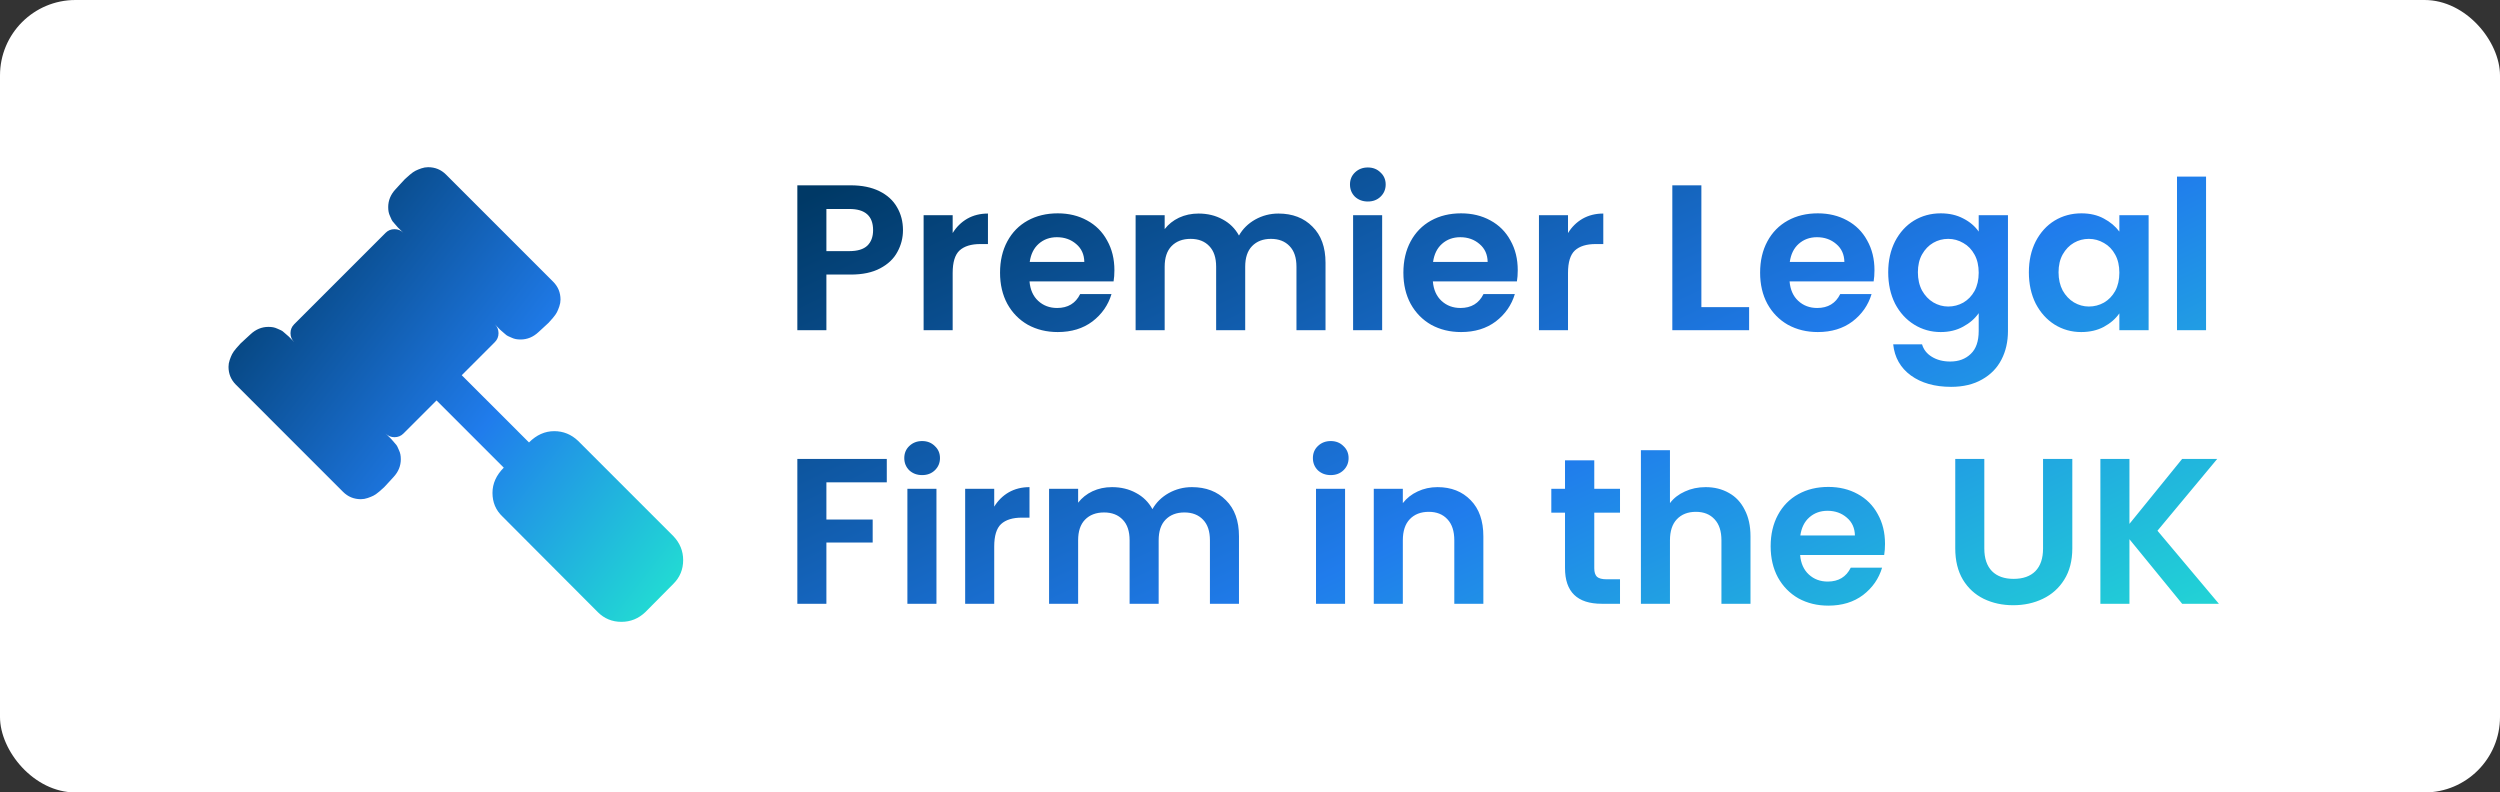
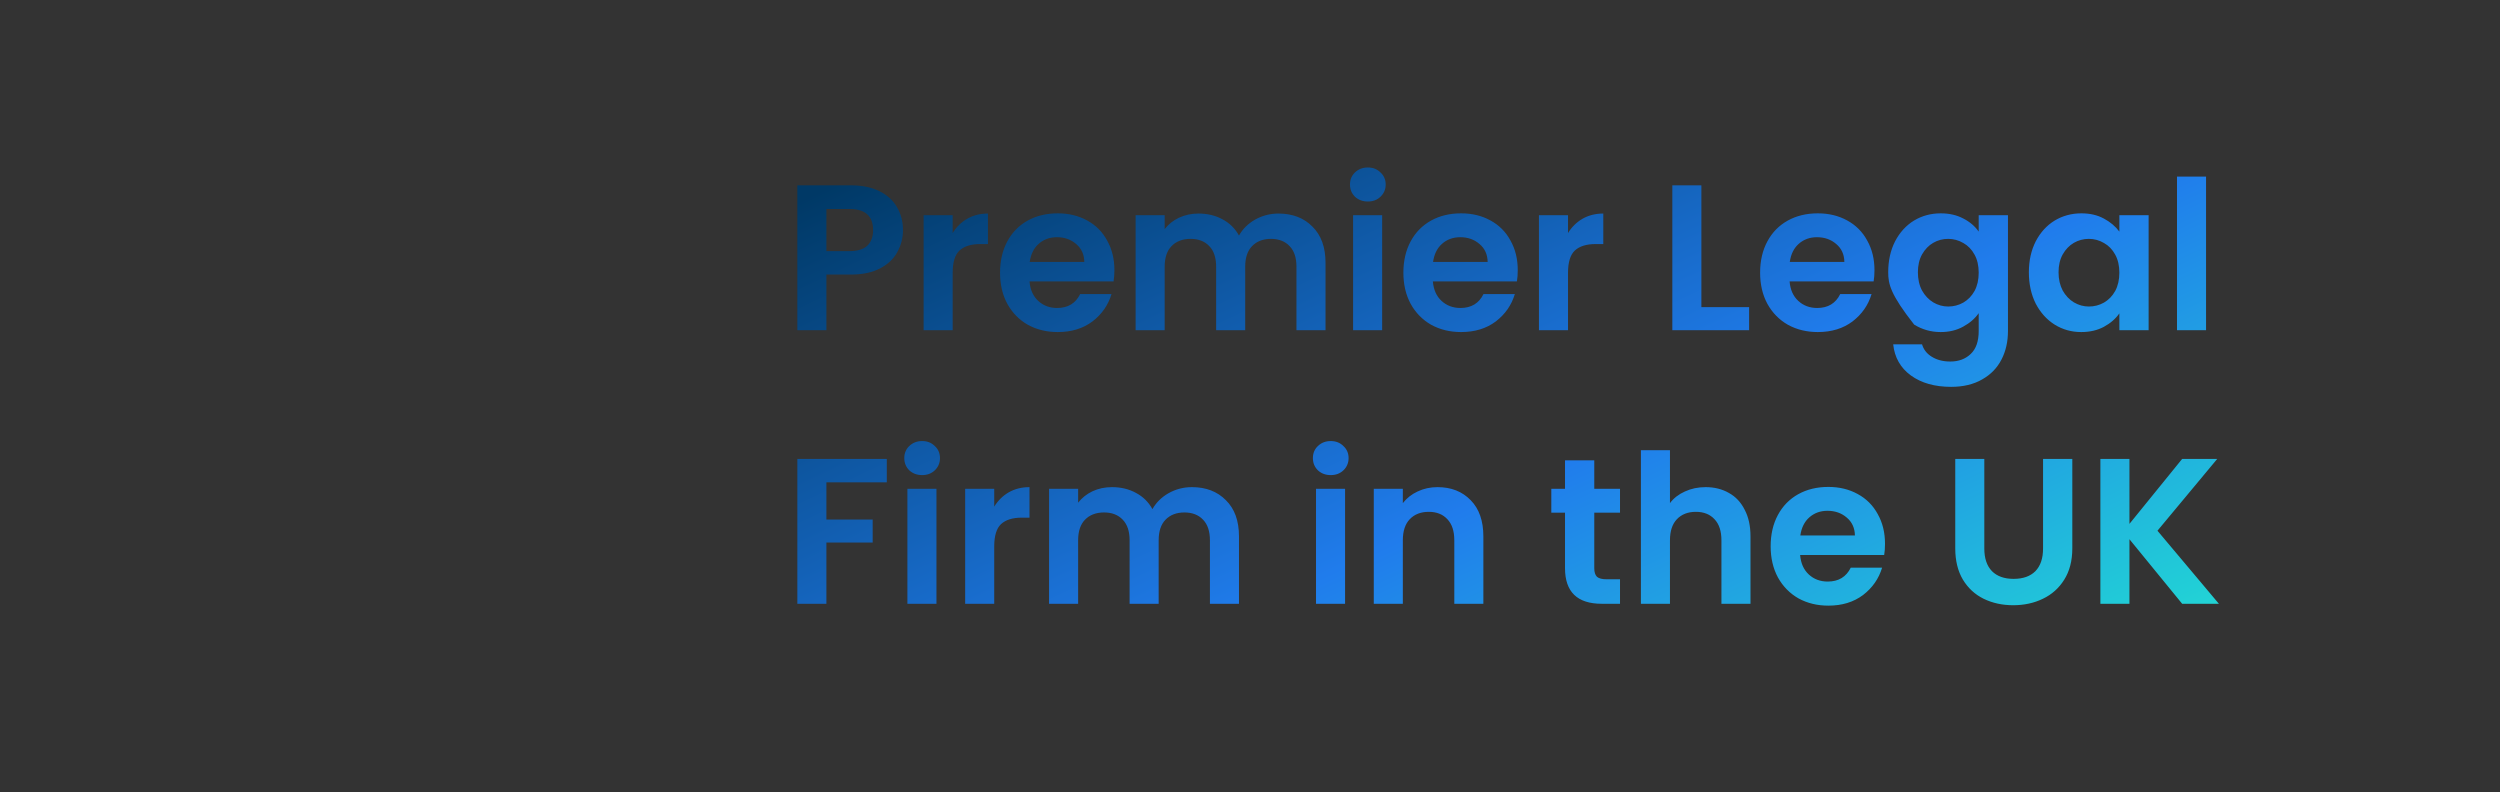
<svg xmlns="http://www.w3.org/2000/svg" width="265" height="84" viewBox="0 0 265 84" fill="none">
  <rect x="0" y="0" width="265" height="84" fill="#333333" stroke="none" />
-   <rect width="265" height="84" rx="8" fill="white" />
  <g clip-path="url(#clip0_6305_2561)">
-     <path d="M72.415 59.373C72.415 60.356 72.072 61.192 71.385 61.878L68.406 64.885C67.682 65.572 66.838 65.915 65.873 65.915C64.889 65.915 64.054 65.572 63.367 64.885L53.261 54.751C52.555 54.083 52.203 53.248 52.203 52.245C52.203 51.262 52.602 50.371 53.4 49.573L46.273 42.445L42.765 45.953C42.505 46.213 42.189 46.343 41.818 46.343C41.447 46.343 41.131 46.213 40.871 45.953C40.909 45.99 41.025 46.102 41.219 46.287C41.414 46.473 41.53 46.594 41.568 46.649C41.605 46.705 41.697 46.812 41.846 46.969C41.994 47.127 42.087 47.253 42.124 47.345C42.161 47.438 42.217 47.563 42.291 47.721C42.366 47.879 42.417 48.032 42.444 48.181C42.472 48.329 42.486 48.496 42.486 48.682C42.486 49.387 42.226 50.018 41.707 50.575C41.651 50.631 41.498 50.798 41.247 51.076C40.997 51.355 40.821 51.545 40.718 51.647C40.616 51.749 40.445 51.902 40.203 52.106C39.962 52.31 39.758 52.454 39.591 52.538C39.424 52.621 39.22 52.705 38.978 52.788C38.737 52.872 38.496 52.914 38.255 52.914C37.512 52.914 36.881 52.654 36.361 52.134L25.002 40.775C24.483 40.255 24.223 39.624 24.223 38.882C24.223 38.641 24.264 38.399 24.348 38.158C24.431 37.917 24.515 37.712 24.599 37.545C24.682 37.378 24.826 37.174 25.03 36.933C25.234 36.692 25.387 36.52 25.489 36.418C25.591 36.316 25.782 36.139 26.06 35.889C26.339 35.638 26.506 35.485 26.561 35.429C27.118 34.91 27.749 34.65 28.454 34.65C28.64 34.65 28.807 34.664 28.956 34.692C29.104 34.719 29.257 34.771 29.415 34.845C29.573 34.919 29.698 34.975 29.791 35.012C29.884 35.049 30.009 35.142 30.167 35.29C30.325 35.439 30.431 35.532 30.487 35.569C30.543 35.606 30.663 35.722 30.849 35.917C31.034 36.112 31.146 36.228 31.183 36.265C30.923 36.005 30.793 35.689 30.793 35.318C30.793 34.947 30.923 34.631 31.183 34.371L40.871 24.683C41.131 24.423 41.447 24.293 41.818 24.293C42.189 24.293 42.505 24.423 42.765 24.683C42.728 24.646 42.612 24.534 42.417 24.349C42.222 24.163 42.106 24.043 42.069 23.987C42.032 23.931 41.939 23.825 41.79 23.667C41.642 23.509 41.549 23.384 41.512 23.291C41.475 23.198 41.419 23.073 41.345 22.915C41.271 22.757 41.219 22.604 41.192 22.456C41.164 22.307 41.15 22.14 41.15 21.954C41.15 21.249 41.41 20.618 41.929 20.061C41.985 20.006 42.138 19.839 42.389 19.56C42.639 19.282 42.816 19.091 42.918 18.989C43.02 18.887 43.192 18.734 43.433 18.53C43.674 18.326 43.878 18.182 44.045 18.099C44.212 18.015 44.417 17.931 44.658 17.848C44.899 17.764 45.141 17.723 45.382 17.723C46.124 17.723 46.755 17.983 47.275 18.502L58.634 29.861C59.154 30.381 59.414 31.012 59.414 31.755C59.414 31.996 59.372 32.237 59.288 32.478C59.205 32.72 59.121 32.924 59.038 33.091C58.954 33.258 58.81 33.462 58.606 33.703C58.402 33.945 58.249 34.116 58.147 34.218C58.045 34.321 57.855 34.497 57.576 34.747C57.298 34.998 57.131 35.151 57.075 35.207C56.518 35.726 55.887 35.986 55.182 35.986C54.996 35.986 54.829 35.972 54.681 35.944C54.532 35.917 54.379 35.866 54.221 35.791C54.063 35.717 53.938 35.661 53.845 35.624C53.753 35.587 53.627 35.494 53.469 35.346C53.312 35.197 53.205 35.105 53.149 35.068C53.094 35.03 52.973 34.914 52.787 34.719C52.602 34.525 52.49 34.409 52.453 34.371C52.713 34.631 52.843 34.947 52.843 35.318C52.843 35.689 52.713 36.005 52.453 36.265L48.945 39.773L56.073 46.9C56.871 46.102 57.762 45.703 58.745 45.703C59.711 45.703 60.555 46.046 61.279 46.733L71.385 56.839C72.072 57.563 72.415 58.407 72.415 59.373Z" fill="url(#paint0_linear_6305_2561)" />
-   </g>
-   <path d="M95.716 24.396C95.716 25.217 95.518 25.987 95.122 26.706C94.741 27.425 94.132 28.004 93.296 28.444C92.475 28.884 91.433 29.104 90.172 29.104H87.598V35H84.518V19.644H90.172C91.36 19.644 92.372 19.849 93.208 20.26C94.044 20.671 94.667 21.235 95.078 21.954C95.503 22.673 95.716 23.487 95.716 24.396ZM90.04 26.618C90.891 26.618 91.521 26.427 91.932 26.046C92.343 25.65 92.548 25.1 92.548 24.396C92.548 22.9 91.712 22.152 90.04 22.152H87.598V26.618H90.04ZM100.983 24.704C101.379 24.059 101.892 23.553 102.523 23.186C103.168 22.819 103.901 22.636 104.723 22.636V25.87H103.909C102.941 25.87 102.207 26.097 101.709 26.552C101.225 27.007 100.983 27.799 100.983 28.928V35H97.903V22.812H100.983V24.704ZM118.127 28.642C118.127 29.082 118.098 29.478 118.039 29.83H109.129C109.203 30.71 109.511 31.399 110.053 31.898C110.596 32.397 111.263 32.646 112.055 32.646C113.199 32.646 114.013 32.155 114.497 31.172H117.819C117.467 32.345 116.793 33.313 115.795 34.076C114.798 34.824 113.573 35.198 112.121 35.198C110.948 35.198 109.892 34.941 108.953 34.428C108.029 33.9 107.303 33.159 106.775 32.206C106.262 31.253 106.005 30.153 106.005 28.906C106.005 27.645 106.262 26.537 106.775 25.584C107.289 24.631 108.007 23.897 108.931 23.384C109.855 22.871 110.919 22.614 112.121 22.614C113.28 22.614 114.314 22.863 115.223 23.362C116.147 23.861 116.859 24.572 117.357 25.496C117.871 26.405 118.127 27.454 118.127 28.642ZM114.937 27.762C114.923 26.97 114.637 26.339 114.079 25.87C113.522 25.386 112.84 25.144 112.033 25.144C111.271 25.144 110.625 25.379 110.097 25.848C109.584 26.303 109.269 26.941 109.151 27.762H114.937ZM135.511 22.636C137.007 22.636 138.21 23.098 139.119 24.022C140.043 24.931 140.505 26.207 140.505 27.85V35H137.425V28.268C137.425 27.315 137.183 26.589 136.699 26.09C136.215 25.577 135.555 25.32 134.719 25.32C133.883 25.32 133.216 25.577 132.717 26.09C132.233 26.589 131.991 27.315 131.991 28.268V35H128.911V28.268C128.911 27.315 128.669 26.589 128.185 26.09C127.701 25.577 127.041 25.32 126.205 25.32C125.355 25.32 124.68 25.577 124.181 26.09C123.697 26.589 123.455 27.315 123.455 28.268V35H120.375V22.812H123.455V24.286C123.851 23.773 124.357 23.369 124.973 23.076C125.604 22.783 126.293 22.636 127.041 22.636C127.995 22.636 128.845 22.841 129.593 23.252C130.341 23.648 130.921 24.22 131.331 24.968C131.727 24.264 132.299 23.699 133.047 23.274C133.81 22.849 134.631 22.636 135.511 22.636ZM144.99 21.36C144.447 21.36 143.993 21.191 143.626 20.854C143.274 20.502 143.098 20.069 143.098 19.556C143.098 19.043 143.274 18.617 143.626 18.28C143.993 17.928 144.447 17.752 144.99 17.752C145.533 17.752 145.98 17.928 146.332 18.28C146.699 18.617 146.882 19.043 146.882 19.556C146.882 20.069 146.699 20.502 146.332 20.854C145.98 21.191 145.533 21.36 144.99 21.36ZM146.508 22.812V35H143.428V22.812H146.508ZM160.881 28.642C160.881 29.082 160.852 29.478 160.793 29.83H151.883C151.957 30.71 152.265 31.399 152.807 31.898C153.35 32.397 154.017 32.646 154.809 32.646C155.953 32.646 156.767 32.155 157.251 31.172H160.573C160.221 32.345 159.547 33.313 158.549 34.076C157.552 34.824 156.327 35.198 154.875 35.198C153.702 35.198 152.646 34.941 151.707 34.428C150.783 33.9 150.057 33.159 149.529 32.206C149.016 31.253 148.759 30.153 148.759 28.906C148.759 27.645 149.016 26.537 149.529 25.584C150.043 24.631 150.761 23.897 151.685 23.384C152.609 22.871 153.673 22.614 154.875 22.614C156.034 22.614 157.068 22.863 157.977 23.362C158.901 23.861 159.613 24.572 160.111 25.496C160.625 26.405 160.881 27.454 160.881 28.642ZM157.691 27.762C157.677 26.97 157.391 26.339 156.833 25.87C156.276 25.386 155.594 25.144 154.787 25.144C154.025 25.144 153.379 25.379 152.851 25.848C152.338 26.303 152.023 26.941 151.905 27.762H157.691ZM166.209 24.704C166.605 24.059 167.119 23.553 167.749 23.186C168.395 22.819 169.128 22.636 169.949 22.636V25.87H169.135C168.167 25.87 167.434 26.097 166.935 26.552C166.451 27.007 166.209 27.799 166.209 28.928V35H163.129V22.812H166.209V24.704ZM180.346 32.558H185.406V35H177.266V19.644H180.346V32.558ZM198.694 28.642C198.694 29.082 198.664 29.478 198.606 29.83H189.696C189.769 30.71 190.077 31.399 190.62 31.898C191.162 32.397 191.83 32.646 192.622 32.646C193.766 32.646 194.58 32.155 195.064 31.172H198.386C198.034 32.345 197.359 33.313 196.362 34.076C195.364 34.824 194.14 35.198 192.688 35.198C191.514 35.198 190.458 34.941 189.52 34.428C188.596 33.9 187.87 33.159 187.342 32.206C186.828 31.253 186.572 30.153 186.572 28.906C186.572 27.645 186.828 26.537 187.342 25.584C187.855 24.631 188.574 23.897 189.498 23.384C190.422 22.871 191.485 22.614 192.688 22.614C193.846 22.614 194.88 22.863 195.79 23.362C196.714 23.861 197.425 24.572 197.924 25.496C198.437 26.405 198.694 27.454 198.694 28.642ZM195.504 27.762C195.489 26.97 195.203 26.339 194.646 25.87C194.088 25.386 193.406 25.144 192.6 25.144C191.837 25.144 191.192 25.379 190.664 25.848C190.15 26.303 189.835 26.941 189.718 27.762H195.504ZM205.716 22.614C206.625 22.614 207.424 22.797 208.114 23.164C208.803 23.516 209.346 23.978 209.742 24.55V22.812H212.844V35.088C212.844 36.217 212.616 37.222 212.162 38.102C211.707 38.997 211.025 39.701 210.116 40.214C209.206 40.742 208.106 41.006 206.816 41.006C205.085 41.006 203.662 40.603 202.548 39.796C201.448 38.989 200.824 37.889 200.678 36.496H203.736C203.897 37.053 204.242 37.493 204.77 37.816C205.312 38.153 205.965 38.322 206.728 38.322C207.622 38.322 208.348 38.051 208.906 37.508C209.463 36.98 209.742 36.173 209.742 35.088V33.196C209.346 33.768 208.796 34.245 208.092 34.626C207.402 35.007 206.61 35.198 205.716 35.198C204.689 35.198 203.75 34.934 202.9 34.406C202.049 33.878 201.374 33.137 200.876 32.184C200.392 31.216 200.15 30.109 200.15 28.862C200.15 27.63 200.392 26.537 200.876 25.584C201.374 24.631 202.042 23.897 202.878 23.384C203.728 22.871 204.674 22.614 205.716 22.614ZM209.742 28.906C209.742 28.158 209.595 27.52 209.302 26.992C209.008 26.449 208.612 26.039 208.114 25.76C207.615 25.467 207.08 25.32 206.508 25.32C205.936 25.32 205.408 25.459 204.924 25.738C204.44 26.017 204.044 26.427 203.736 26.97C203.442 27.498 203.296 28.129 203.296 28.862C203.296 29.595 203.442 30.241 203.736 30.798C204.044 31.341 204.44 31.759 204.924 32.052C205.422 32.345 205.95 32.492 206.508 32.492C207.08 32.492 207.615 32.353 208.114 32.074C208.612 31.781 209.008 31.37 209.302 30.842C209.595 30.299 209.742 29.654 209.742 28.906ZM215.06 28.862C215.06 27.63 215.302 26.537 215.786 25.584C216.285 24.631 216.952 23.897 217.788 23.384C218.639 22.871 219.585 22.614 220.626 22.614C221.535 22.614 222.327 22.797 223.002 23.164C223.691 23.531 224.241 23.993 224.652 24.55V22.812H227.754V35H224.652V33.218C224.256 33.79 223.706 34.267 223.002 34.648C222.313 35.015 221.513 35.198 220.604 35.198C219.577 35.198 218.639 34.934 217.788 34.406C216.952 33.878 216.285 33.137 215.786 32.184C215.302 31.216 215.06 30.109 215.06 28.862ZM224.652 28.906C224.652 28.158 224.505 27.52 224.212 26.992C223.919 26.449 223.523 26.039 223.024 25.76C222.525 25.467 221.99 25.32 221.418 25.32C220.846 25.32 220.318 25.459 219.834 25.738C219.35 26.017 218.954 26.427 218.646 26.97C218.353 27.498 218.206 28.129 218.206 28.862C218.206 29.595 218.353 30.241 218.646 30.798C218.954 31.341 219.35 31.759 219.834 32.052C220.333 32.345 220.861 32.492 221.418 32.492C221.99 32.492 222.525 32.353 223.024 32.074C223.523 31.781 223.919 31.37 224.212 30.842C224.505 30.299 224.652 29.654 224.652 28.906ZM233.842 18.72V35H230.762V18.72H233.842ZM94 48.644V51.13H87.598V55.068H92.504V57.51H87.598V64H84.518V48.644H94ZM97.746 50.36C97.203 50.36 96.749 50.191 96.382 49.854C96.03 49.502 95.854 49.069 95.854 48.556C95.854 48.043 96.03 47.617 96.382 47.28C96.749 46.928 97.203 46.752 97.746 46.752C98.289 46.752 98.736 46.928 99.088 47.28C99.455 47.617 99.638 48.043 99.638 48.556C99.638 49.069 99.455 49.502 99.088 49.854C98.736 50.191 98.289 50.36 97.746 50.36ZM99.264 51.812V64H96.184V51.812H99.264ZM105.387 53.704C105.783 53.059 106.296 52.553 106.927 52.186C107.572 51.819 108.306 51.636 109.127 51.636V54.87H108.313C107.345 54.87 106.612 55.097 106.113 55.552C105.629 56.007 105.387 56.799 105.387 57.928V64H102.307V51.812H105.387V53.704ZM126.338 51.636C127.834 51.636 129.036 52.098 129.946 53.022C130.87 53.931 131.332 55.207 131.332 56.85V64H128.252V57.268C128.252 56.315 128.01 55.589 127.526 55.09C127.042 54.577 126.382 54.32 125.546 54.32C124.71 54.32 124.042 54.577 123.544 55.09C123.06 55.589 122.818 56.315 122.818 57.268V64H119.738V57.268C119.738 56.315 119.496 55.589 119.012 55.09C118.528 54.577 117.868 54.32 117.032 54.32C116.181 54.32 115.506 54.577 115.008 55.09C114.524 55.589 114.282 56.315 114.282 57.268V64H111.202V51.812H114.282V53.286C114.678 52.773 115.184 52.369 115.8 52.076C116.43 51.783 117.12 51.636 117.868 51.636C118.821 51.636 119.672 51.841 120.42 52.252C121.168 52.648 121.747 53.22 122.158 53.968C122.554 53.264 123.126 52.699 123.874 52.274C124.636 51.849 125.458 51.636 126.338 51.636ZM141.059 50.36C140.516 50.36 140.061 50.191 139.695 49.854C139.343 49.502 139.167 49.069 139.167 48.556C139.167 48.043 139.343 47.617 139.695 47.28C140.061 46.928 140.516 46.752 141.059 46.752C141.601 46.752 142.049 46.928 142.401 47.28C142.767 47.617 142.951 48.043 142.951 48.556C142.951 49.069 142.767 49.502 142.401 49.854C142.049 50.191 141.601 50.36 141.059 50.36ZM142.577 51.812V64H139.497V51.812H142.577ZM152.374 51.636C153.826 51.636 154.999 52.098 155.894 53.022C156.788 53.931 157.236 55.207 157.236 56.85V64H154.156V57.268C154.156 56.3 153.914 55.559 153.43 55.046C152.946 54.518 152.286 54.254 151.45 54.254C150.599 54.254 149.924 54.518 149.426 55.046C148.942 55.559 148.7 56.3 148.7 57.268V64H145.62V51.812H148.7V53.33C149.11 52.802 149.631 52.391 150.262 52.098C150.907 51.79 151.611 51.636 152.374 51.636ZM168.993 54.342V60.238C168.993 60.649 169.088 60.949 169.279 61.14C169.484 61.316 169.821 61.404 170.291 61.404H171.721V64H169.785C167.189 64 165.891 62.739 165.891 60.216V54.342H164.439V51.812H165.891V48.798H168.993V51.812H171.721V54.342H168.993ZM180.8 51.636C181.724 51.636 182.545 51.841 183.264 52.252C183.983 52.648 184.54 53.242 184.936 54.034C185.347 54.811 185.552 55.75 185.552 56.85V64H182.472V57.268C182.472 56.3 182.23 55.559 181.746 55.046C181.262 54.518 180.602 54.254 179.766 54.254C178.915 54.254 178.241 54.518 177.742 55.046C177.258 55.559 177.016 56.3 177.016 57.268V64H173.936V47.72H177.016V53.33C177.412 52.802 177.94 52.391 178.6 52.098C179.26 51.79 179.993 51.636 180.8 51.636ZM199.811 57.642C199.811 58.082 199.782 58.478 199.723 58.83H190.813C190.886 59.71 191.194 60.399 191.737 60.898C192.28 61.397 192.947 61.646 193.739 61.646C194.883 61.646 195.697 61.155 196.181 60.172H199.503C199.151 61.345 198.476 62.313 197.479 63.076C196.482 63.824 195.257 64.198 193.805 64.198C192.632 64.198 191.576 63.941 190.637 63.428C189.713 62.9 188.987 62.159 188.459 61.206C187.946 60.253 187.689 59.153 187.689 57.906C187.689 56.645 187.946 55.537 188.459 54.584C188.972 53.631 189.691 52.897 190.615 52.384C191.539 51.871 192.602 51.614 193.805 51.614C194.964 51.614 195.998 51.863 196.907 52.362C197.831 52.861 198.542 53.572 199.041 54.496C199.554 55.405 199.811 56.454 199.811 57.642ZM196.621 56.762C196.606 55.97 196.32 55.339 195.763 54.87C195.206 54.386 194.524 54.144 193.717 54.144C192.954 54.144 192.309 54.379 191.781 54.848C191.268 55.303 190.952 55.941 190.835 56.762H196.621ZM210.337 48.644V58.148C210.337 59.189 210.609 59.989 211.151 60.546C211.694 61.089 212.457 61.36 213.439 61.36C214.437 61.36 215.207 61.089 215.749 60.546C216.292 59.989 216.563 59.189 216.563 58.148V48.644H219.665V58.126C219.665 59.431 219.379 60.539 218.807 61.448C218.25 62.343 217.495 63.017 216.541 63.472C215.603 63.927 214.554 64.154 213.395 64.154C212.251 64.154 211.21 63.927 210.271 63.472C209.347 63.017 208.614 62.343 208.071 61.448C207.529 60.539 207.257 59.431 207.257 58.126V48.644H210.337ZM231.309 64L225.721 57.158V64H222.641V48.644H225.721V55.53L231.309 48.644H235.027L228.691 56.256L235.203 64H231.309Z" fill="url(#paint1_linear_6305_2561)" />
+     </g>
+   <path d="M95.716 24.396C95.716 25.217 95.518 25.987 95.122 26.706C94.741 27.425 94.132 28.004 93.296 28.444C92.475 28.884 91.433 29.104 90.172 29.104H87.598V35H84.518V19.644H90.172C91.36 19.644 92.372 19.849 93.208 20.26C94.044 20.671 94.667 21.235 95.078 21.954C95.503 22.673 95.716 23.487 95.716 24.396ZM90.04 26.618C90.891 26.618 91.521 26.427 91.932 26.046C92.343 25.65 92.548 25.1 92.548 24.396C92.548 22.9 91.712 22.152 90.04 22.152H87.598V26.618H90.04ZM100.983 24.704C101.379 24.059 101.892 23.553 102.523 23.186C103.168 22.819 103.901 22.636 104.723 22.636V25.87H103.909C102.941 25.87 102.207 26.097 101.709 26.552C101.225 27.007 100.983 27.799 100.983 28.928V35H97.903V22.812H100.983V24.704ZM118.127 28.642C118.127 29.082 118.098 29.478 118.039 29.83H109.129C109.203 30.71 109.511 31.399 110.053 31.898C110.596 32.397 111.263 32.646 112.055 32.646C113.199 32.646 114.013 32.155 114.497 31.172H117.819C117.467 32.345 116.793 33.313 115.795 34.076C114.798 34.824 113.573 35.198 112.121 35.198C110.948 35.198 109.892 34.941 108.953 34.428C108.029 33.9 107.303 33.159 106.775 32.206C106.262 31.253 106.005 30.153 106.005 28.906C106.005 27.645 106.262 26.537 106.775 25.584C107.289 24.631 108.007 23.897 108.931 23.384C109.855 22.871 110.919 22.614 112.121 22.614C113.28 22.614 114.314 22.863 115.223 23.362C116.147 23.861 116.859 24.572 117.357 25.496C117.871 26.405 118.127 27.454 118.127 28.642ZM114.937 27.762C114.923 26.97 114.637 26.339 114.079 25.87C113.522 25.386 112.84 25.144 112.033 25.144C111.271 25.144 110.625 25.379 110.097 25.848C109.584 26.303 109.269 26.941 109.151 27.762H114.937ZM135.511 22.636C137.007 22.636 138.21 23.098 139.119 24.022C140.043 24.931 140.505 26.207 140.505 27.85V35H137.425V28.268C137.425 27.315 137.183 26.589 136.699 26.09C136.215 25.577 135.555 25.32 134.719 25.32C133.883 25.32 133.216 25.577 132.717 26.09C132.233 26.589 131.991 27.315 131.991 28.268V35H128.911V28.268C128.911 27.315 128.669 26.589 128.185 26.09C127.701 25.577 127.041 25.32 126.205 25.32C125.355 25.32 124.68 25.577 124.181 26.09C123.697 26.589 123.455 27.315 123.455 28.268V35H120.375V22.812H123.455V24.286C123.851 23.773 124.357 23.369 124.973 23.076C125.604 22.783 126.293 22.636 127.041 22.636C127.995 22.636 128.845 22.841 129.593 23.252C130.341 23.648 130.921 24.22 131.331 24.968C131.727 24.264 132.299 23.699 133.047 23.274C133.81 22.849 134.631 22.636 135.511 22.636ZM144.99 21.36C144.447 21.36 143.993 21.191 143.626 20.854C143.274 20.502 143.098 20.069 143.098 19.556C143.098 19.043 143.274 18.617 143.626 18.28C143.993 17.928 144.447 17.752 144.99 17.752C145.533 17.752 145.98 17.928 146.332 18.28C146.699 18.617 146.882 19.043 146.882 19.556C146.882 20.069 146.699 20.502 146.332 20.854C145.98 21.191 145.533 21.36 144.99 21.36ZM146.508 22.812V35H143.428V22.812H146.508ZM160.881 28.642C160.881 29.082 160.852 29.478 160.793 29.83H151.883C151.957 30.71 152.265 31.399 152.807 31.898C153.35 32.397 154.017 32.646 154.809 32.646C155.953 32.646 156.767 32.155 157.251 31.172H160.573C160.221 32.345 159.547 33.313 158.549 34.076C157.552 34.824 156.327 35.198 154.875 35.198C153.702 35.198 152.646 34.941 151.707 34.428C150.783 33.9 150.057 33.159 149.529 32.206C149.016 31.253 148.759 30.153 148.759 28.906C148.759 27.645 149.016 26.537 149.529 25.584C150.043 24.631 150.761 23.897 151.685 23.384C152.609 22.871 153.673 22.614 154.875 22.614C156.034 22.614 157.068 22.863 157.977 23.362C158.901 23.861 159.613 24.572 160.111 25.496C160.625 26.405 160.881 27.454 160.881 28.642ZM157.691 27.762C157.677 26.97 157.391 26.339 156.833 25.87C156.276 25.386 155.594 25.144 154.787 25.144C154.025 25.144 153.379 25.379 152.851 25.848C152.338 26.303 152.023 26.941 151.905 27.762H157.691ZM166.209 24.704C166.605 24.059 167.119 23.553 167.749 23.186C168.395 22.819 169.128 22.636 169.949 22.636V25.87H169.135C168.167 25.87 167.434 26.097 166.935 26.552C166.451 27.007 166.209 27.799 166.209 28.928V35H163.129V22.812H166.209V24.704ZM180.346 32.558H185.406V35H177.266V19.644H180.346V32.558ZM198.694 28.642C198.694 29.082 198.664 29.478 198.606 29.83H189.696C189.769 30.71 190.077 31.399 190.62 31.898C191.162 32.397 191.83 32.646 192.622 32.646C193.766 32.646 194.58 32.155 195.064 31.172H198.386C198.034 32.345 197.359 33.313 196.362 34.076C195.364 34.824 194.14 35.198 192.688 35.198C191.514 35.198 190.458 34.941 189.52 34.428C188.596 33.9 187.87 33.159 187.342 32.206C186.828 31.253 186.572 30.153 186.572 28.906C186.572 27.645 186.828 26.537 187.342 25.584C187.855 24.631 188.574 23.897 189.498 23.384C190.422 22.871 191.485 22.614 192.688 22.614C193.846 22.614 194.88 22.863 195.79 23.362C196.714 23.861 197.425 24.572 197.924 25.496C198.437 26.405 198.694 27.454 198.694 28.642ZM195.504 27.762C195.489 26.97 195.203 26.339 194.646 25.87C194.088 25.386 193.406 25.144 192.6 25.144C191.837 25.144 191.192 25.379 190.664 25.848C190.15 26.303 189.835 26.941 189.718 27.762H195.504ZM205.716 22.614C206.625 22.614 207.424 22.797 208.114 23.164C208.803 23.516 209.346 23.978 209.742 24.55V22.812H212.844V35.088C212.844 36.217 212.616 37.222 212.162 38.102C211.707 38.997 211.025 39.701 210.116 40.214C209.206 40.742 208.106 41.006 206.816 41.006C205.085 41.006 203.662 40.603 202.548 39.796C201.448 38.989 200.824 37.889 200.678 36.496H203.736C203.897 37.053 204.242 37.493 204.77 37.816C205.312 38.153 205.965 38.322 206.728 38.322C207.622 38.322 208.348 38.051 208.906 37.508C209.463 36.98 209.742 36.173 209.742 35.088V33.196C209.346 33.768 208.796 34.245 208.092 34.626C207.402 35.007 206.61 35.198 205.716 35.198C204.689 35.198 203.75 34.934 202.9 34.406C200.392 31.216 200.15 30.109 200.15 28.862C200.15 27.63 200.392 26.537 200.876 25.584C201.374 24.631 202.042 23.897 202.878 23.384C203.728 22.871 204.674 22.614 205.716 22.614ZM209.742 28.906C209.742 28.158 209.595 27.52 209.302 26.992C209.008 26.449 208.612 26.039 208.114 25.76C207.615 25.467 207.08 25.32 206.508 25.32C205.936 25.32 205.408 25.459 204.924 25.738C204.44 26.017 204.044 26.427 203.736 26.97C203.442 27.498 203.296 28.129 203.296 28.862C203.296 29.595 203.442 30.241 203.736 30.798C204.044 31.341 204.44 31.759 204.924 32.052C205.422 32.345 205.95 32.492 206.508 32.492C207.08 32.492 207.615 32.353 208.114 32.074C208.612 31.781 209.008 31.37 209.302 30.842C209.595 30.299 209.742 29.654 209.742 28.906ZM215.06 28.862C215.06 27.63 215.302 26.537 215.786 25.584C216.285 24.631 216.952 23.897 217.788 23.384C218.639 22.871 219.585 22.614 220.626 22.614C221.535 22.614 222.327 22.797 223.002 23.164C223.691 23.531 224.241 23.993 224.652 24.55V22.812H227.754V35H224.652V33.218C224.256 33.79 223.706 34.267 223.002 34.648C222.313 35.015 221.513 35.198 220.604 35.198C219.577 35.198 218.639 34.934 217.788 34.406C216.952 33.878 216.285 33.137 215.786 32.184C215.302 31.216 215.06 30.109 215.06 28.862ZM224.652 28.906C224.652 28.158 224.505 27.52 224.212 26.992C223.919 26.449 223.523 26.039 223.024 25.76C222.525 25.467 221.99 25.32 221.418 25.32C220.846 25.32 220.318 25.459 219.834 25.738C219.35 26.017 218.954 26.427 218.646 26.97C218.353 27.498 218.206 28.129 218.206 28.862C218.206 29.595 218.353 30.241 218.646 30.798C218.954 31.341 219.35 31.759 219.834 32.052C220.333 32.345 220.861 32.492 221.418 32.492C221.99 32.492 222.525 32.353 223.024 32.074C223.523 31.781 223.919 31.37 224.212 30.842C224.505 30.299 224.652 29.654 224.652 28.906ZM233.842 18.72V35H230.762V18.72H233.842ZM94 48.644V51.13H87.598V55.068H92.504V57.51H87.598V64H84.518V48.644H94ZM97.746 50.36C97.203 50.36 96.749 50.191 96.382 49.854C96.03 49.502 95.854 49.069 95.854 48.556C95.854 48.043 96.03 47.617 96.382 47.28C96.749 46.928 97.203 46.752 97.746 46.752C98.289 46.752 98.736 46.928 99.088 47.28C99.455 47.617 99.638 48.043 99.638 48.556C99.638 49.069 99.455 49.502 99.088 49.854C98.736 50.191 98.289 50.36 97.746 50.36ZM99.264 51.812V64H96.184V51.812H99.264ZM105.387 53.704C105.783 53.059 106.296 52.553 106.927 52.186C107.572 51.819 108.306 51.636 109.127 51.636V54.87H108.313C107.345 54.87 106.612 55.097 106.113 55.552C105.629 56.007 105.387 56.799 105.387 57.928V64H102.307V51.812H105.387V53.704ZM126.338 51.636C127.834 51.636 129.036 52.098 129.946 53.022C130.87 53.931 131.332 55.207 131.332 56.85V64H128.252V57.268C128.252 56.315 128.01 55.589 127.526 55.09C127.042 54.577 126.382 54.32 125.546 54.32C124.71 54.32 124.042 54.577 123.544 55.09C123.06 55.589 122.818 56.315 122.818 57.268V64H119.738V57.268C119.738 56.315 119.496 55.589 119.012 55.09C118.528 54.577 117.868 54.32 117.032 54.32C116.181 54.32 115.506 54.577 115.008 55.09C114.524 55.589 114.282 56.315 114.282 57.268V64H111.202V51.812H114.282V53.286C114.678 52.773 115.184 52.369 115.8 52.076C116.43 51.783 117.12 51.636 117.868 51.636C118.821 51.636 119.672 51.841 120.42 52.252C121.168 52.648 121.747 53.22 122.158 53.968C122.554 53.264 123.126 52.699 123.874 52.274C124.636 51.849 125.458 51.636 126.338 51.636ZM141.059 50.36C140.516 50.36 140.061 50.191 139.695 49.854C139.343 49.502 139.167 49.069 139.167 48.556C139.167 48.043 139.343 47.617 139.695 47.28C140.061 46.928 140.516 46.752 141.059 46.752C141.601 46.752 142.049 46.928 142.401 47.28C142.767 47.617 142.951 48.043 142.951 48.556C142.951 49.069 142.767 49.502 142.401 49.854C142.049 50.191 141.601 50.36 141.059 50.36ZM142.577 51.812V64H139.497V51.812H142.577ZM152.374 51.636C153.826 51.636 154.999 52.098 155.894 53.022C156.788 53.931 157.236 55.207 157.236 56.85V64H154.156V57.268C154.156 56.3 153.914 55.559 153.43 55.046C152.946 54.518 152.286 54.254 151.45 54.254C150.599 54.254 149.924 54.518 149.426 55.046C148.942 55.559 148.7 56.3 148.7 57.268V64H145.62V51.812H148.7V53.33C149.11 52.802 149.631 52.391 150.262 52.098C150.907 51.79 151.611 51.636 152.374 51.636ZM168.993 54.342V60.238C168.993 60.649 169.088 60.949 169.279 61.14C169.484 61.316 169.821 61.404 170.291 61.404H171.721V64H169.785C167.189 64 165.891 62.739 165.891 60.216V54.342H164.439V51.812H165.891V48.798H168.993V51.812H171.721V54.342H168.993ZM180.8 51.636C181.724 51.636 182.545 51.841 183.264 52.252C183.983 52.648 184.54 53.242 184.936 54.034C185.347 54.811 185.552 55.75 185.552 56.85V64H182.472V57.268C182.472 56.3 182.23 55.559 181.746 55.046C181.262 54.518 180.602 54.254 179.766 54.254C178.915 54.254 178.241 54.518 177.742 55.046C177.258 55.559 177.016 56.3 177.016 57.268V64H173.936V47.72H177.016V53.33C177.412 52.802 177.94 52.391 178.6 52.098C179.26 51.79 179.993 51.636 180.8 51.636ZM199.811 57.642C199.811 58.082 199.782 58.478 199.723 58.83H190.813C190.886 59.71 191.194 60.399 191.737 60.898C192.28 61.397 192.947 61.646 193.739 61.646C194.883 61.646 195.697 61.155 196.181 60.172H199.503C199.151 61.345 198.476 62.313 197.479 63.076C196.482 63.824 195.257 64.198 193.805 64.198C192.632 64.198 191.576 63.941 190.637 63.428C189.713 62.9 188.987 62.159 188.459 61.206C187.946 60.253 187.689 59.153 187.689 57.906C187.689 56.645 187.946 55.537 188.459 54.584C188.972 53.631 189.691 52.897 190.615 52.384C191.539 51.871 192.602 51.614 193.805 51.614C194.964 51.614 195.998 51.863 196.907 52.362C197.831 52.861 198.542 53.572 199.041 54.496C199.554 55.405 199.811 56.454 199.811 57.642ZM196.621 56.762C196.606 55.97 196.32 55.339 195.763 54.87C195.206 54.386 194.524 54.144 193.717 54.144C192.954 54.144 192.309 54.379 191.781 54.848C191.268 55.303 190.952 55.941 190.835 56.762H196.621ZM210.337 48.644V58.148C210.337 59.189 210.609 59.989 211.151 60.546C211.694 61.089 212.457 61.36 213.439 61.36C214.437 61.36 215.207 61.089 215.749 60.546C216.292 59.989 216.563 59.189 216.563 58.148V48.644H219.665V58.126C219.665 59.431 219.379 60.539 218.807 61.448C218.25 62.343 217.495 63.017 216.541 63.472C215.603 63.927 214.554 64.154 213.395 64.154C212.251 64.154 211.21 63.927 210.271 63.472C209.347 63.017 208.614 62.343 208.071 61.448C207.529 60.539 207.257 59.431 207.257 58.126V48.644H210.337ZM231.309 64L225.721 57.158V64H222.641V48.644H225.721V55.53L231.309 48.644H235.027L228.691 56.256L235.203 64H231.309Z" fill="url(#paint1_linear_6305_2561)" />
  <defs>
    <linearGradient id="paint0_linear_6305_2561" x1="23.498" y1="26.23" x2="74.574" y2="65.686" gradientUnits="userSpaceOnUse">
      <stop stop-color="#003966" />
      <stop offset="0.521" stop-color="#207CEC" />
      <stop offset="1" stop-color="#22EBCF" />
    </linearGradient>
    <linearGradient id="paint1_linear_6305_2561" x1="80.625" y1="23.239" x2="129.881" y2="126.892" gradientUnits="userSpaceOnUse">
      <stop stop-color="#003966" />
      <stop offset="0.521" stop-color="#207CEC" />
      <stop offset="1" stop-color="#22EBCF" />
    </linearGradient>
    <clipPath id="clip0_6305_2561">
      <rect width="49" height="49" fill="white" transform="translate(24 17.5)" />
    </clipPath>
  </defs>
</svg>